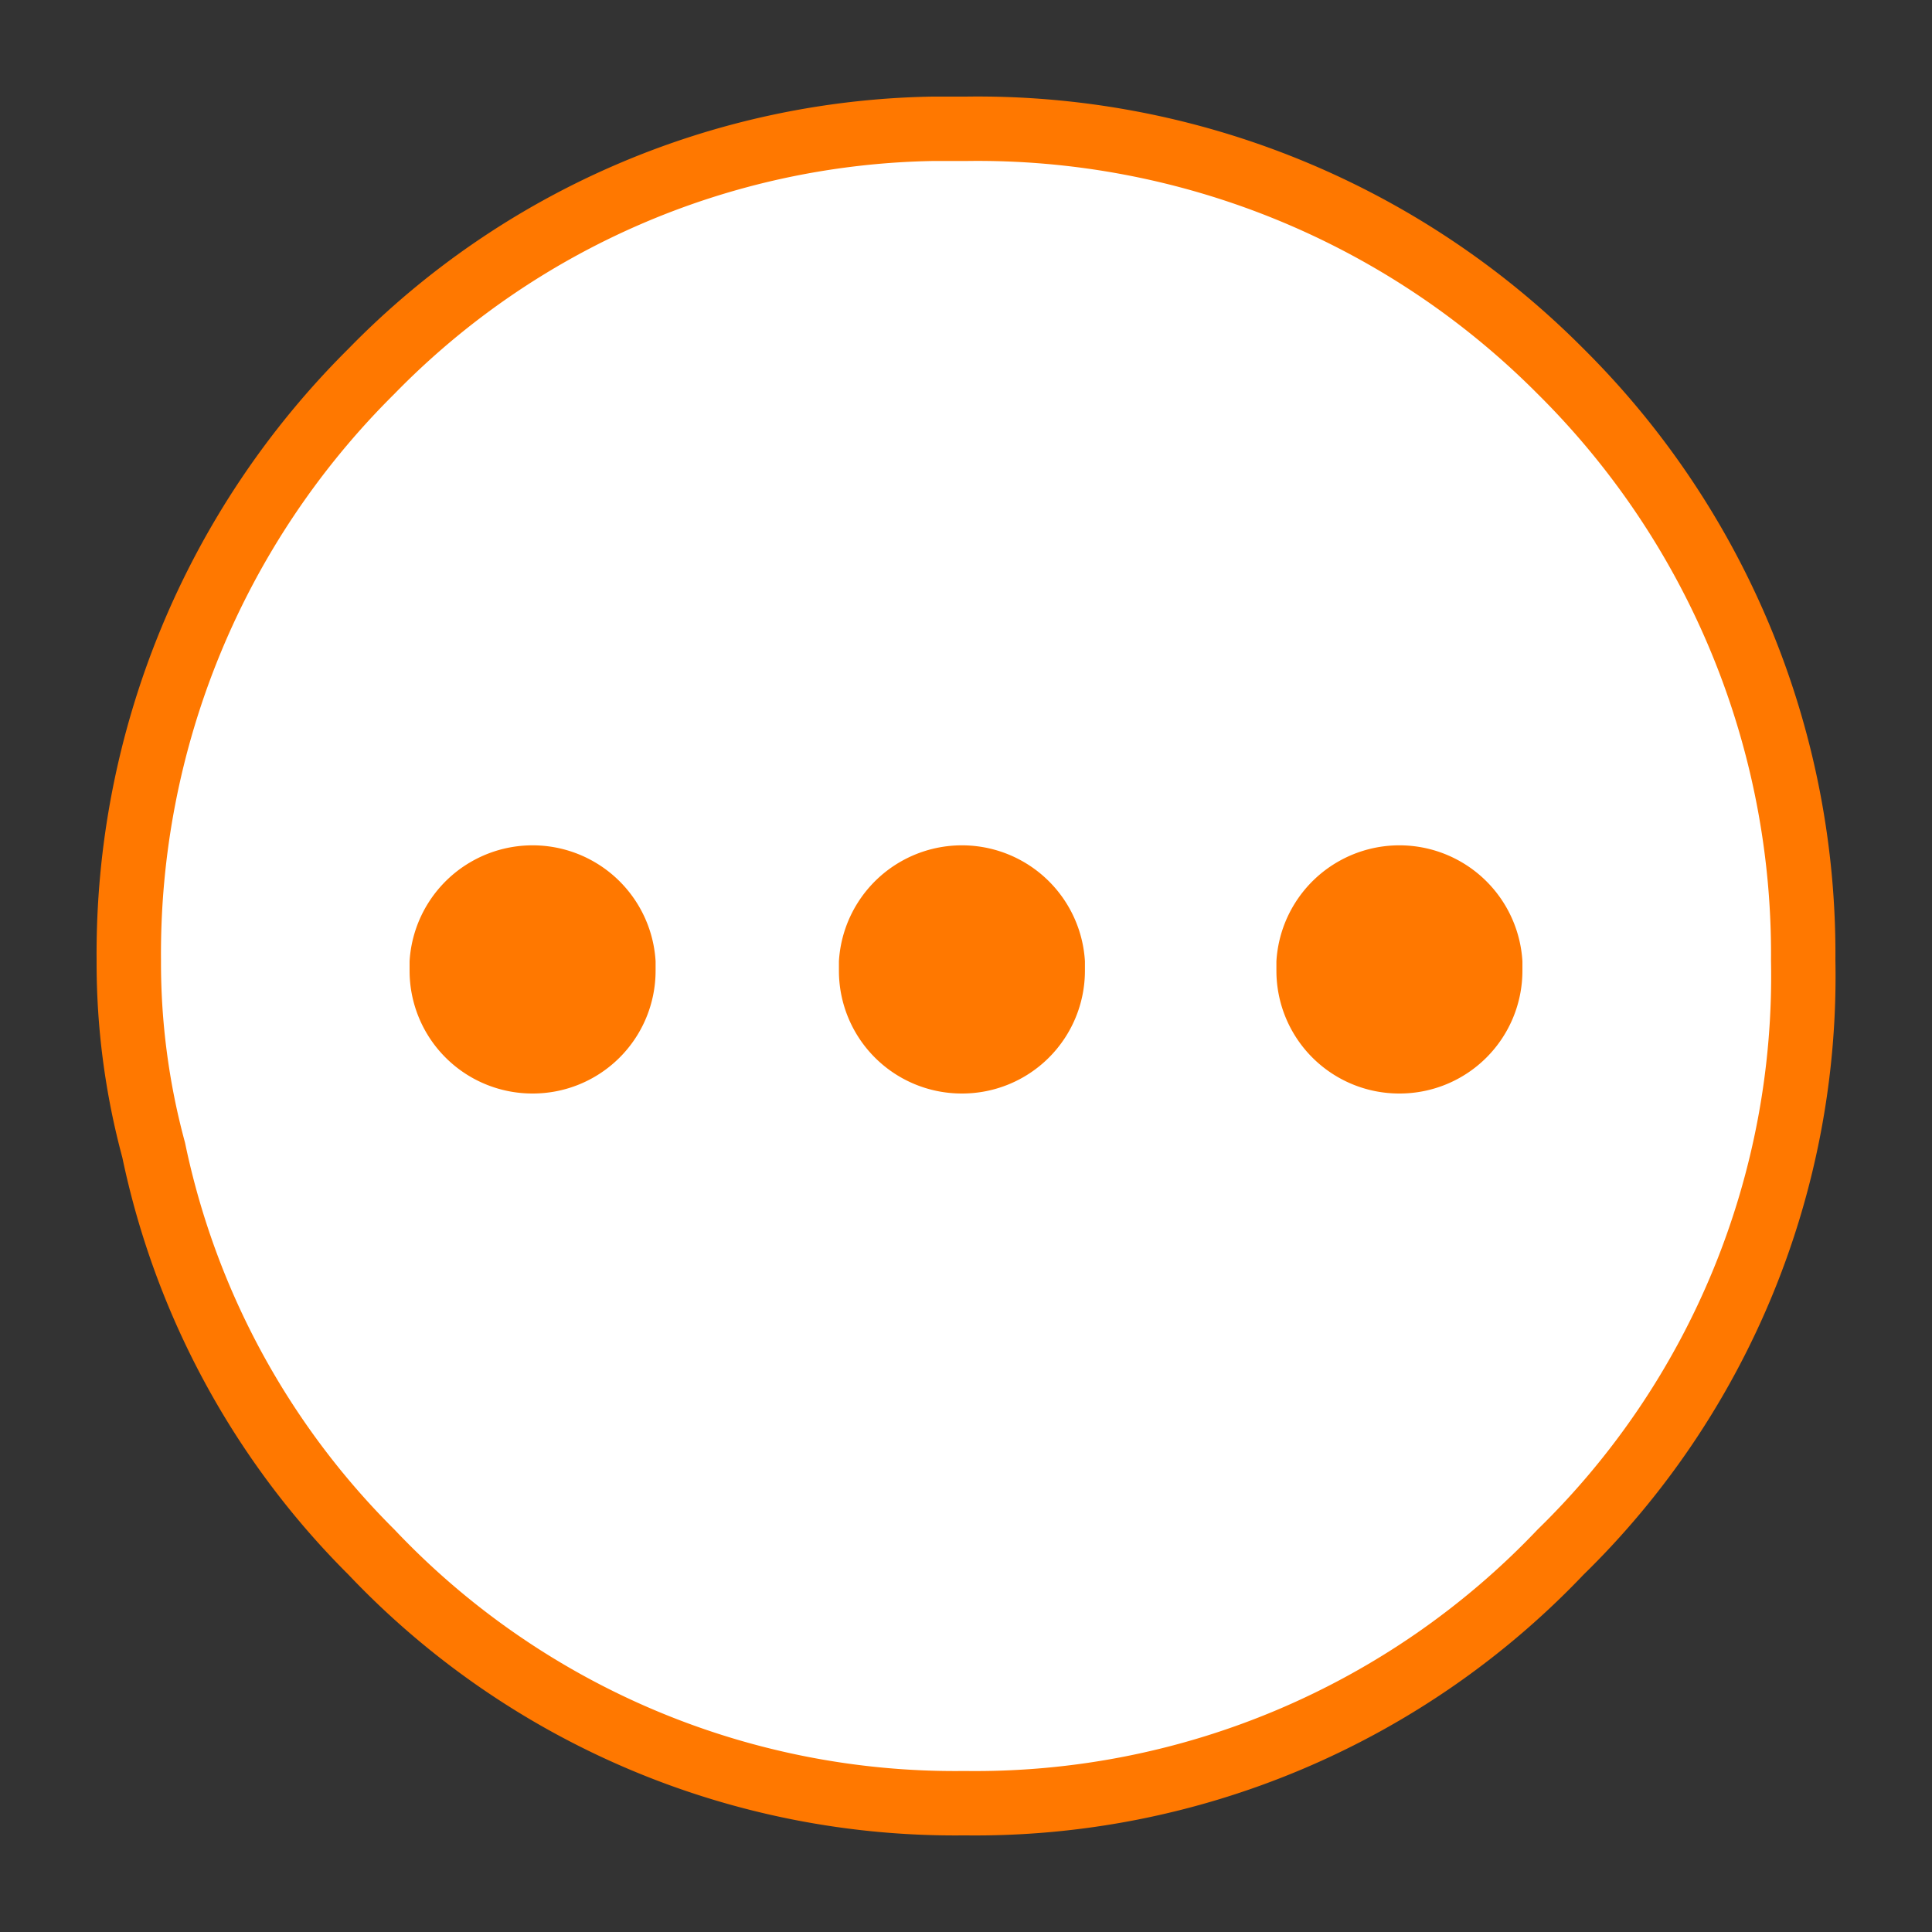
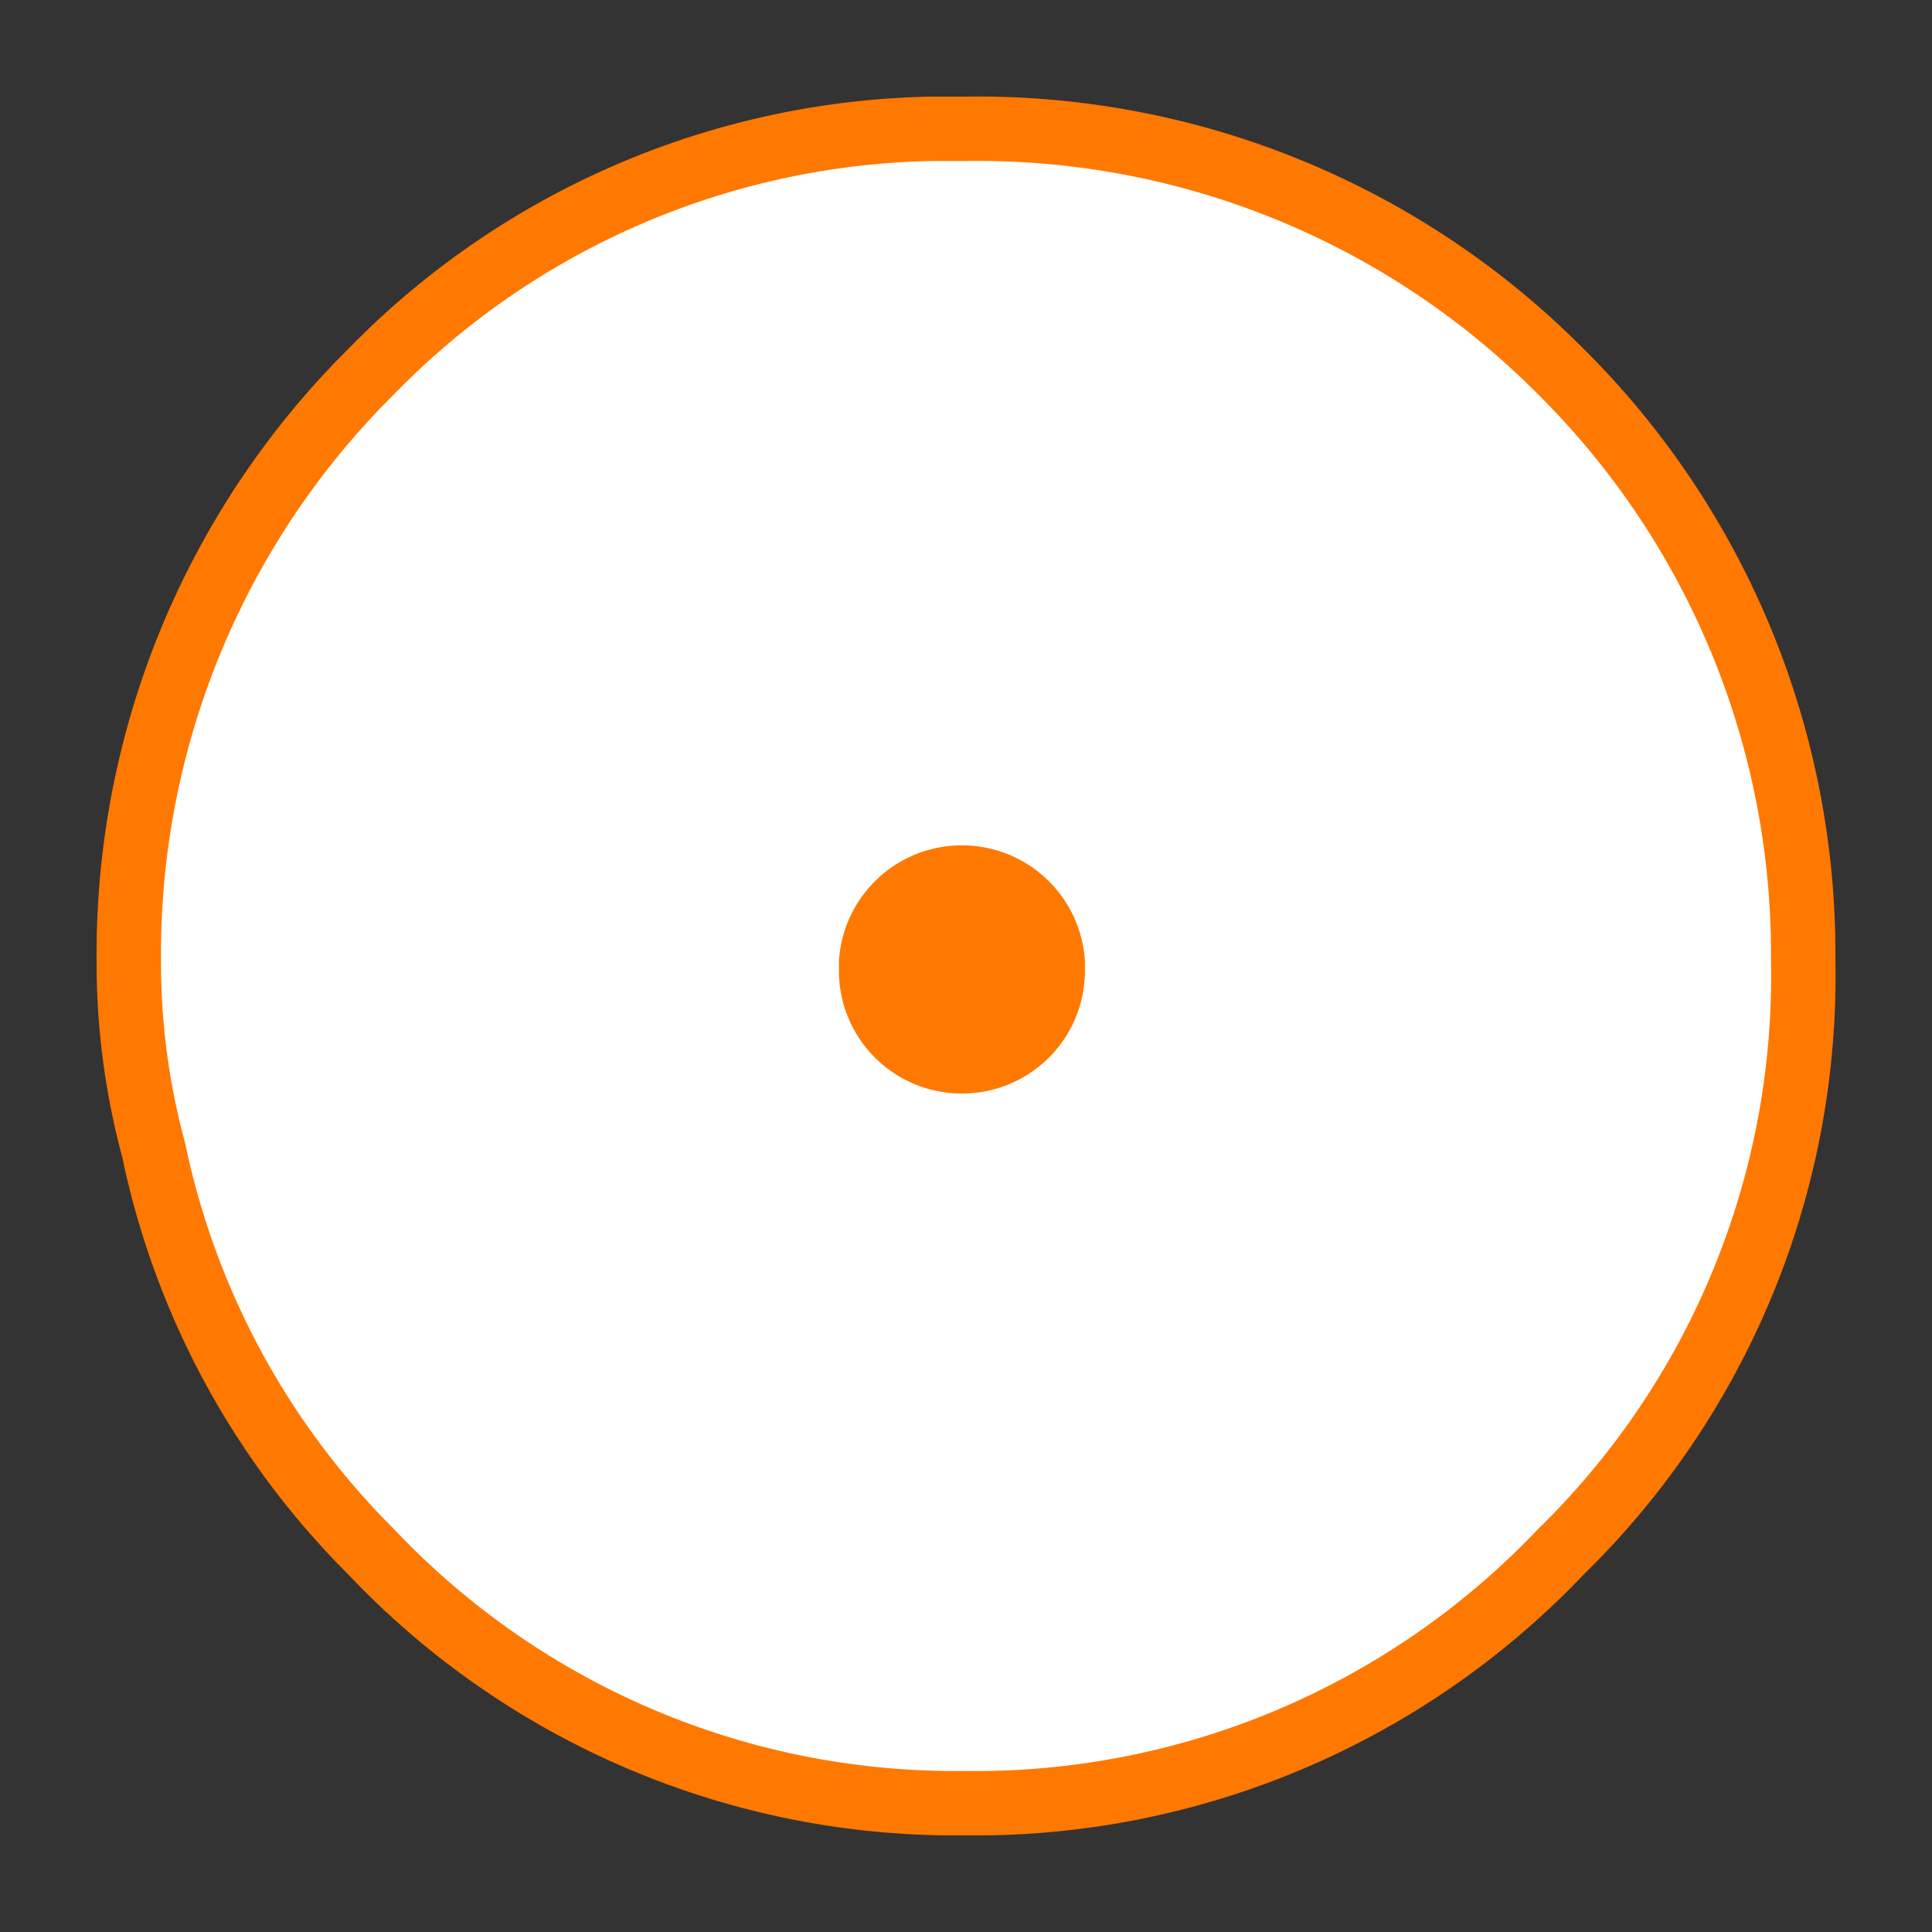
<svg xmlns="http://www.w3.org/2000/svg" width="45" height="45" viewBox="0 0 45 45">
  <rect x="0" y="0" width="45" height="45" fill="#333333" stroke="none" />
  <defs>
    <style>.a{fill:#fff;stroke:#ff7800;stroke-linecap:round;stroke-linejoin:round;stroke-width:1.5px;fill-rule:evenodd;}.b{fill:#ff7800;}</style>
  </defs>
  <path class="a" d="M36.35,8.65A19.1,19.1,0,0,1,42,22.37a18.74,18.74,0,0,1-5.65,13.78A18.81,18.81,0,0,1,22.5,42h-.07A18.72,18.72,0,0,1,8.65,36.15a18.55,18.55,0,0,1-5.07-9.36A16.7,16.7,0,0,1,3,22.37,19.1,19.1,0,0,1,8.65,8.65,18.71,18.71,0,0,1,21.72,3h.78A19.13,19.13,0,0,1,36.35,8.65Z" />
-   <path class="b" d="M12.4,25.47a2.86,2.86,0,0,1-2.86-2.86v-.22a2.87,2.87,0,0,1,5.73,0v.22A2.86,2.86,0,0,1,12.4,25.47Z" />
  <path class="b" d="M22.4,25.47a2.86,2.86,0,0,1-2.86-2.86v-.22a2.87,2.87,0,0,1,5.73,0v.22A2.86,2.86,0,0,1,22.4,25.47Z" />
-   <path class="b" d="M32.6,25.47a2.86,2.86,0,0,1-2.87-2.86v-.22a2.87,2.87,0,0,1,5.73,0v.22A2.86,2.86,0,0,1,32.6,25.47Z" />
</svg>